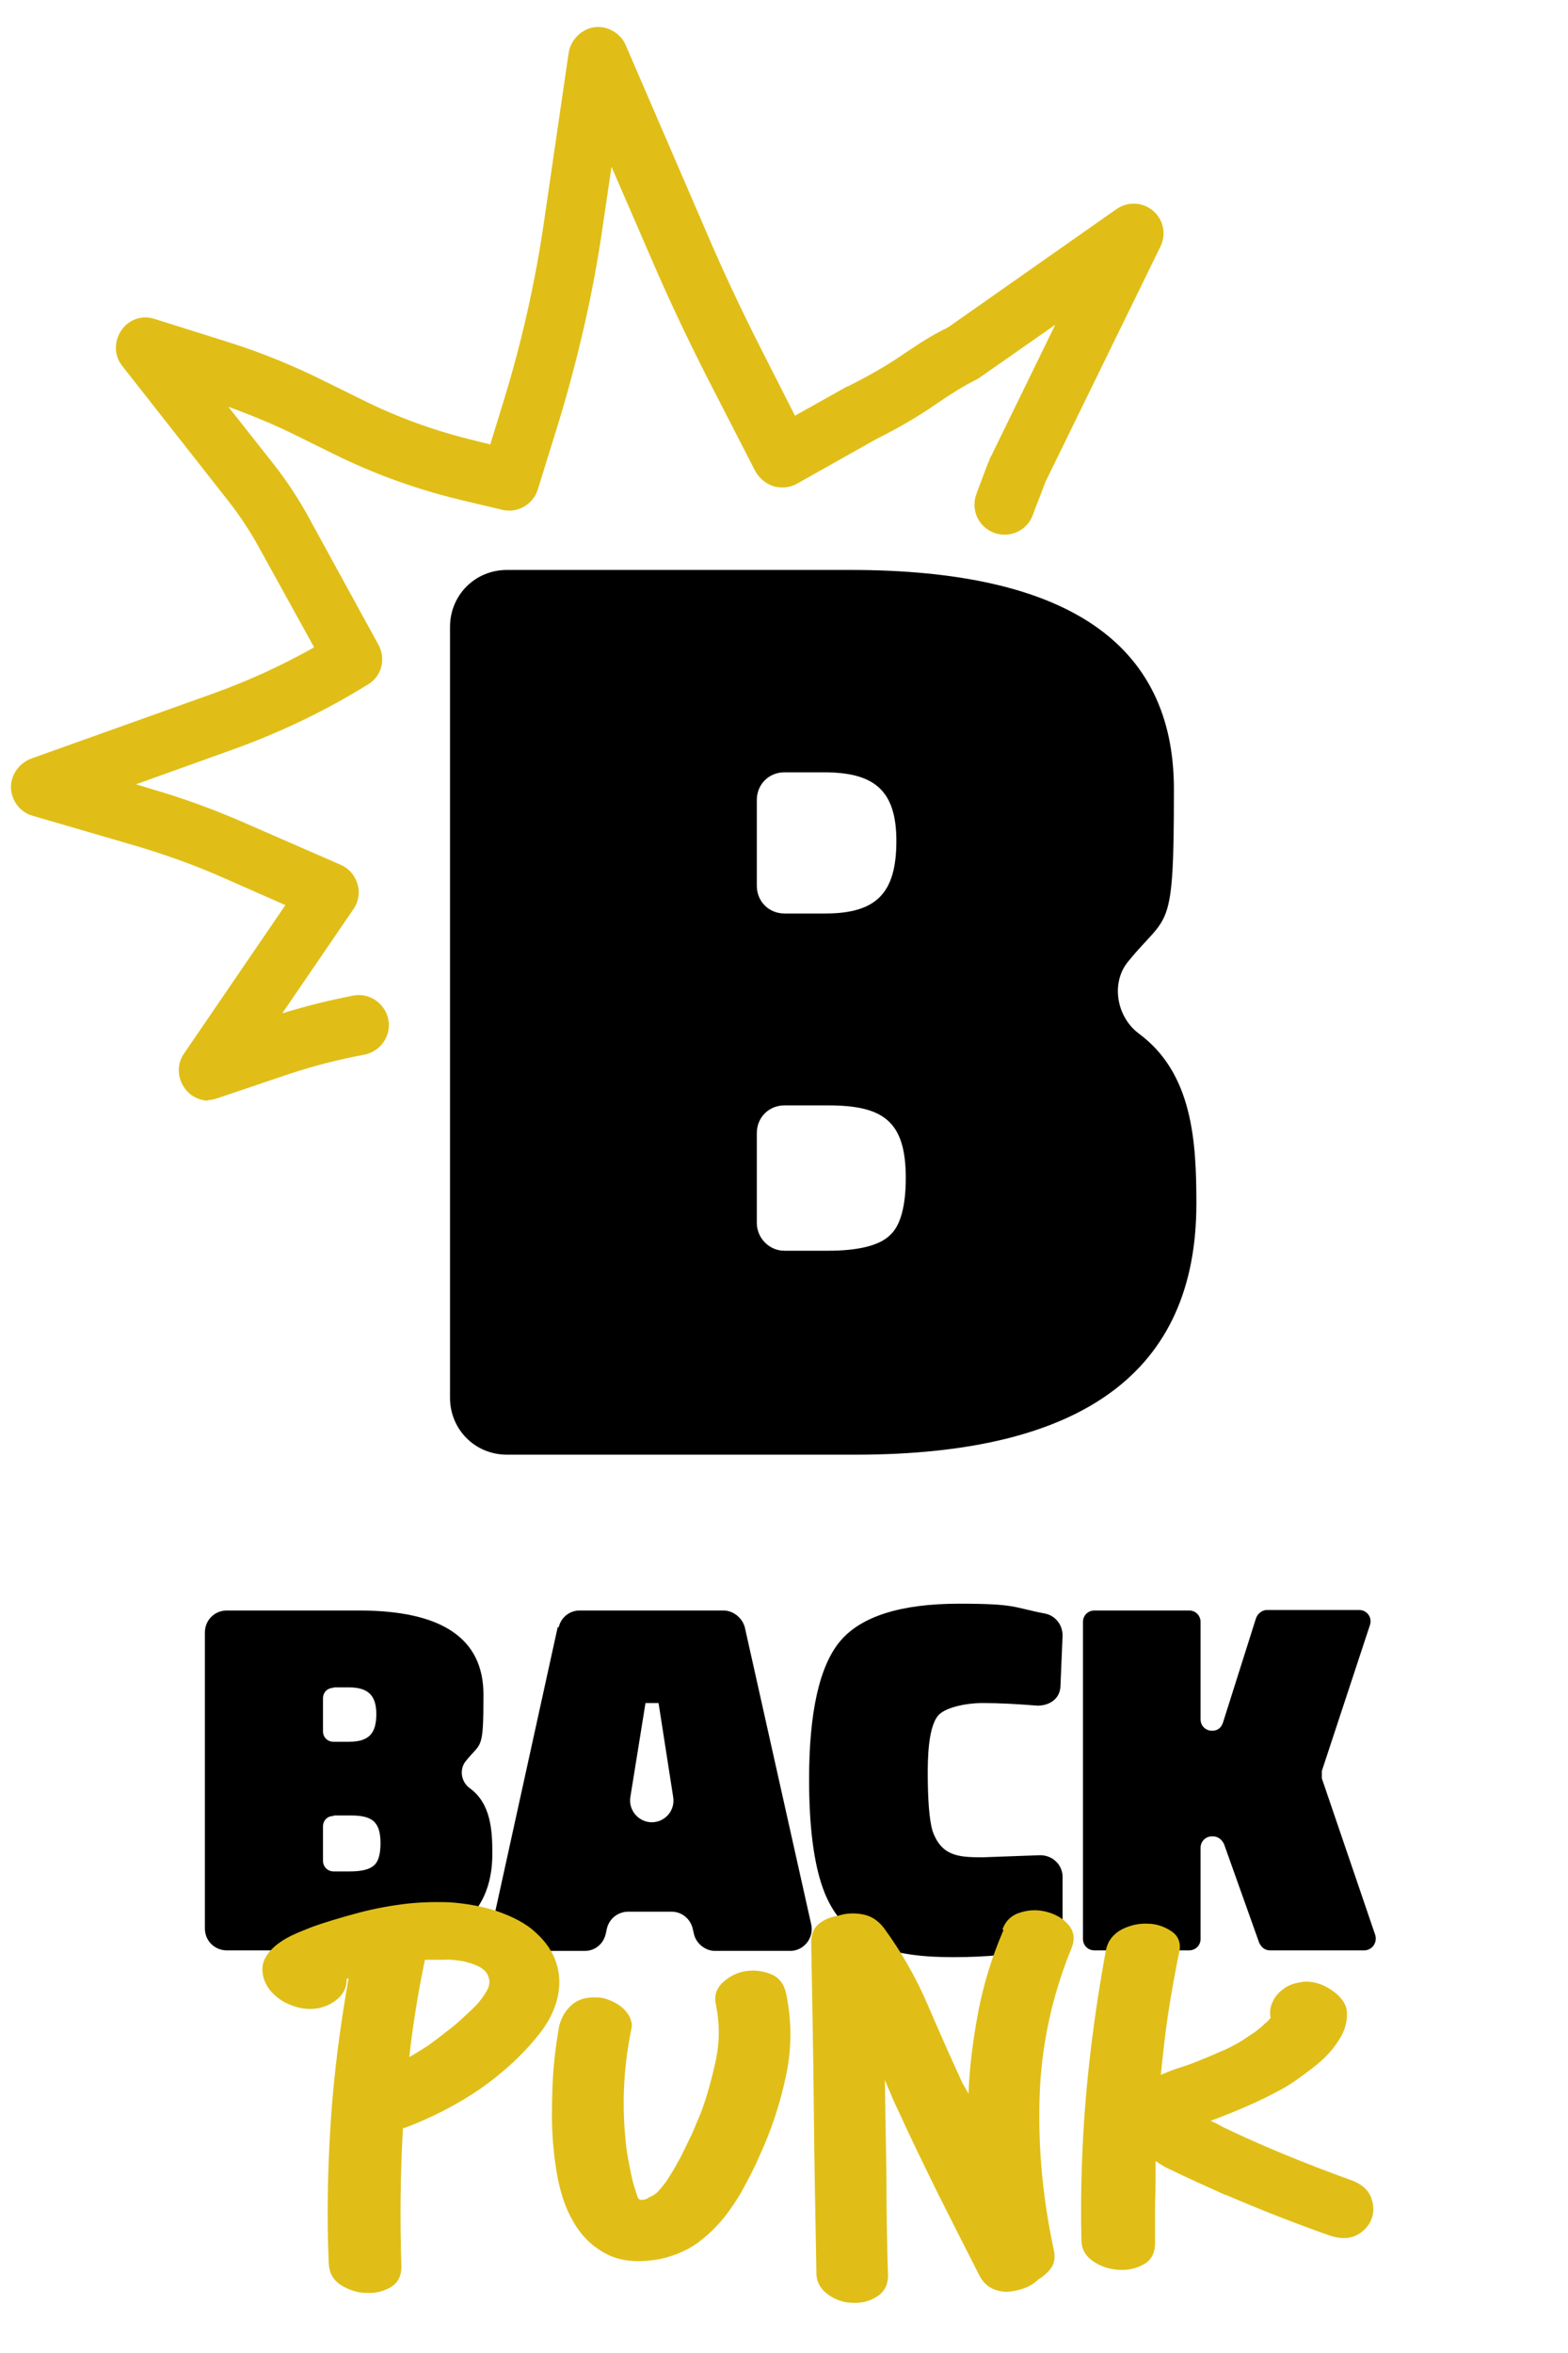
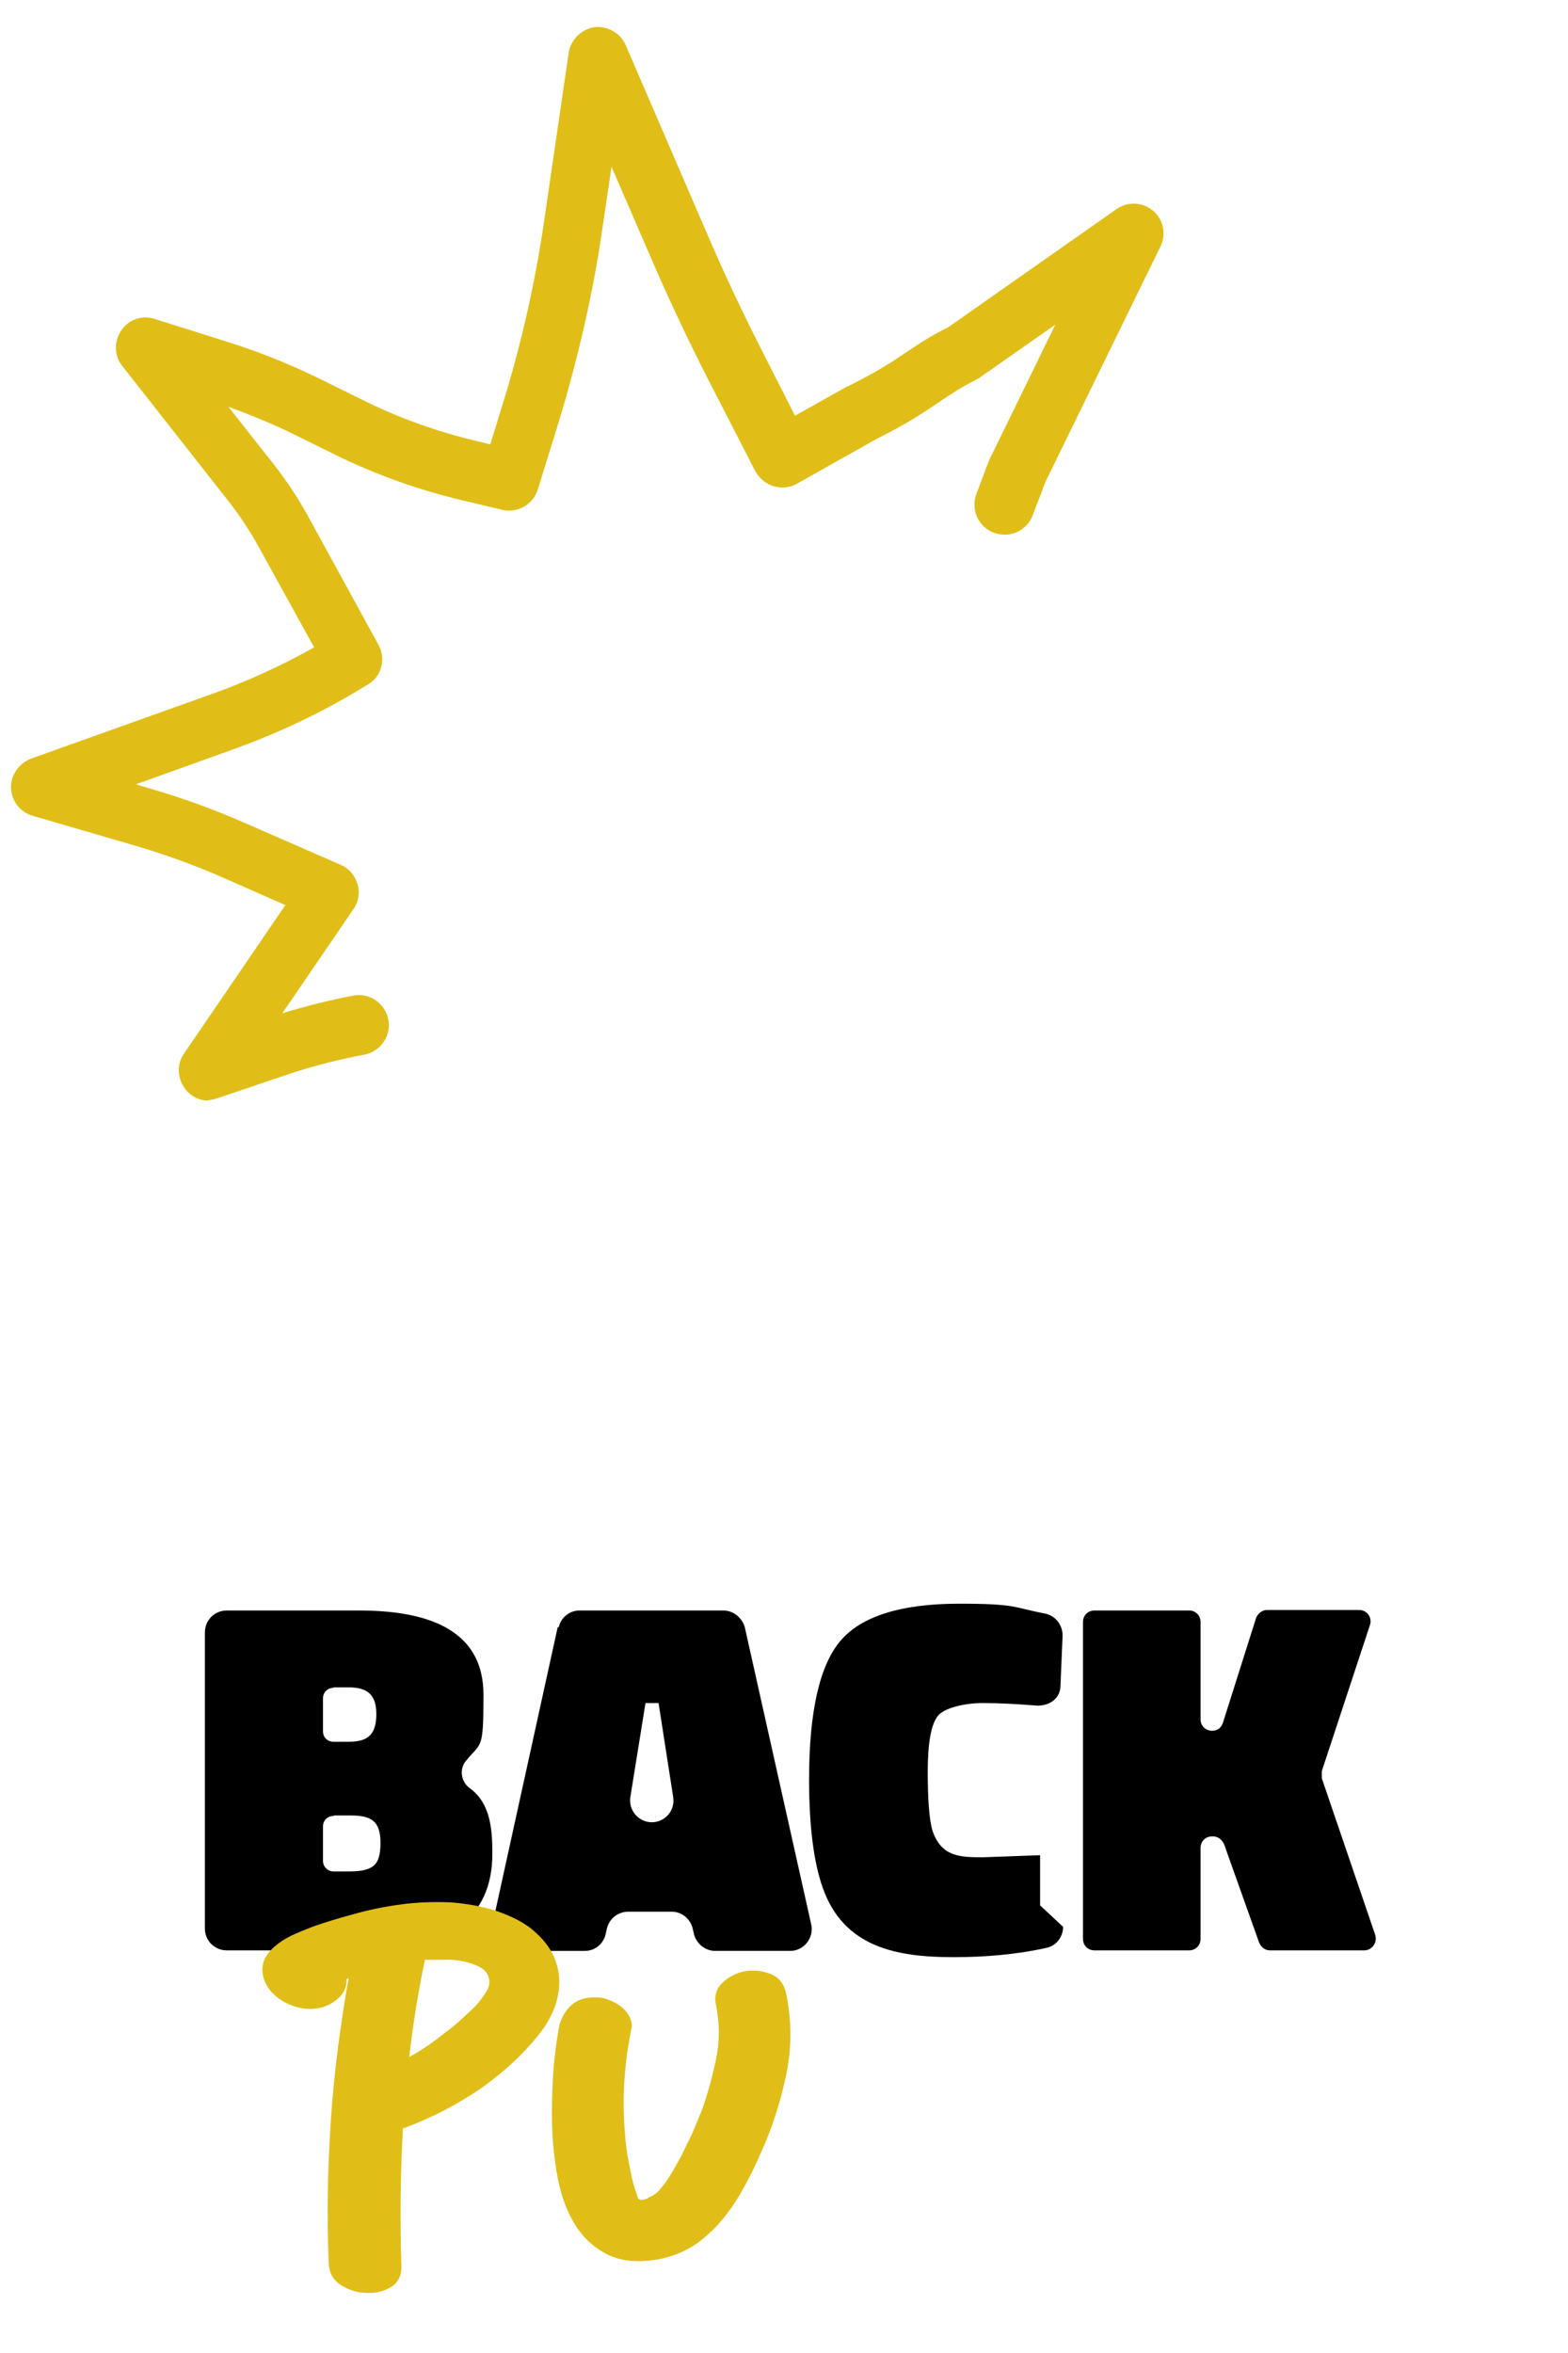
<svg xmlns="http://www.w3.org/2000/svg" version="1.1" viewBox="0 0 300 450">
  <defs>
    <style>
      .cls-1 {
        fill: #e0be17;
      }
    </style>
  </defs>
  <g>
    <g id="Back_Punk">
      <g>
        <path d="M39.2,312.2c0-2.3,1.8-4.2,4.2-4.2h25.3c15.8,0,23.8,5.3,23.8,16.1s-.4,9-3.3,12.6c-1.4,1.6-1,4.1.7,5.3,4,2.9,4.3,8,4.3,12.5,0,12.3-8.4,18.5-25.1,18.5h-25.7c-2.3,0-4.2-1.8-4.2-4.2v-56.7ZM63.8,322.8c-1.2,0-2,.9-2,2v6.3c0,1.2.9,2,2,2h3c3.8,0,5.2-1.6,5.2-5.3s-1.7-5.1-5.3-5.1h-2.9ZM63.8,347.3c-1.2,0-2,.9-2,2v6.6c0,1.1.9,2,2,2h3.2c2.2,0,3.8-.4,4.6-1.2.8-.7,1.2-2.1,1.2-4.2,0-4.2-1.7-5.3-5.7-5.3h-3.2Z" />
        <path d="M106.9,311.2c.4-1.8,2-3.2,4-3.2h27.5c1.9,0,3.6,1.4,4.1,3.2l12.7,56.8c.6,2.6-1.4,5.1-4,5.1h-14.4c-1.8,0-3.5-1.3-4-3.1l-.3-1.3c-.5-1.8-2.1-3.1-4-3.1h-8.3c-2,0-3.7,1.4-4.1,3.3l-.2.9c-.4,1.9-2,3.3-4,3.3h-13.7c-2.6,0-4.6-2.4-4-5l12.5-56.9ZM123.5,325.7l-2.9,18c-.4,2.5,1.6,4.8,4.1,4.8s4.5-2.2,4.1-4.8l-2.8-18h-2.4Z" />
-         <path d="M203.4,368.5c0,1.9-1.3,3.6-3.1,4-5.8,1.3-11.9,1.8-17.9,1.8-10.9,0-21-1.9-25-13.3-1.7-4.8-2.6-11.7-2.6-20.7,0-12.9,2-21.8,6-26.5s11.6-7.1,22.7-7.1,10.2.7,16.5,1.9c1.9.4,3.3,2.1,3.3,4.2l-.4,9.5c0,2.5-2,3.9-4.4,3.9-3.7-.3-7.2-.5-10.5-.5s-7.4.9-8.6,2.5c-1.3,1.7-1.9,5.3-1.9,10.7s.3,9.1.9,11.2c1.7,4.9,5,5.1,9.6,5.1l11-.4c2.3,0,4.2,1.7,4.3,4v9.6Z" />
+         <path d="M203.4,368.5c0,1.9-1.3,3.6-3.1,4-5.8,1.3-11.9,1.8-17.9,1.8-10.9,0-21-1.9-25-13.3-1.7-4.8-2.6-11.7-2.6-20.7,0-12.9,2-21.8,6-26.5s11.6-7.1,22.7-7.1,10.2.7,16.5,1.9c1.9.4,3.3,2.1,3.3,4.2l-.4,9.5c0,2.5-2,3.9-4.4,3.9-3.7-.3-7.2-.5-10.5-.5s-7.4.9-8.6,2.5c-1.3,1.7-1.9,5.3-1.9,10.7s.3,9.1.9,11.2c1.7,4.9,5,5.1,9.6,5.1l11-.4v9.6Z" />
        <path d="M229.7,370.8c0,1.3-1,2.2-2.2,2.2h-18.1c-1.3,0-2.2-1-2.2-2.2v-60.6c0-1.3,1-2.2,2.2-2.2h18.1c1.3,0,2.2,1,2.2,2.2v18.6c0,1.3,1,2.2,2.2,2.2s1.8-.7,2.1-1.6l6.3-19.9c.3-.9,1.2-1.6,2.1-1.6h17.6c1.6,0,2.6,1.5,2.1,2.9l-9.2,27.9c0,.4,0,1,0,1.4l10.2,29.9c.5,1.5-.6,3-2.1,3h-18c-1,0-1.7-.6-2.1-1.5l-6.7-18.8c-.4-.9-1.2-1.5-2.1-1.5h-.2c-1.3,0-2.2,1-2.2,2.2v17.2Z" />
      </g>
      <g>
        <path class="cls-1" d="M77.1,406.9c-.5,8.8-.6,17.7-.3,26.6,0,1.8-.7,3.1-2,3.9-1.4.8-2.9,1.2-4.7,1.1-1.8,0-3.4-.6-4.9-1.5-1.5-1-2.2-2.3-2.3-4.1-.4-9.2-.2-18.3.4-27.4.6-9.1,1.8-18.1,3.4-27.2-.2.1-.3.2-.4.2.1,2-1,3.6-3.2,4.8-1.2.6-2.4.9-3.8.9-1.3,0-2.6-.3-3.8-.8-1.2-.5-2.2-1.1-3.1-2-.9-.8-1.5-1.8-1.9-2.9-.4-1.3-.4-2.5,0-3.5.4-1,1.1-1.9,2-2.7.9-.8,2-1.5,3.2-2.1,1.3-.6,2.5-1.1,3.8-1.6,2.7-1,5.5-1.8,8.4-2.6s5.9-1.4,8.9-1.8c3-.4,6-.5,9.1-.4,3,.2,6,.7,8.9,1.6,3.2,1.1,5.8,2.4,7.7,4.2,1.9,1.7,3.2,3.6,3.9,5.7.7,2.1.8,4.3.3,6.6-.5,2.3-1.6,4.6-3.3,6.8-3.1,4-7,7.6-11.4,10.7-4.5,3.1-9.4,5.6-14.7,7.6h-.1ZM93.5,378.1c-.3-.8-.8-1.4-1.7-1.9-.9-.5-1.9-.8-3.1-1.1-1.2-.2-2.4-.4-3.7-.3-1.3,0-2.5,0-3.7,0-1.3,6.2-2.3,12.4-3,18.6,1.3-.7,2.5-1.5,3.6-2.2,1.1-.8,2.2-1.6,3.3-2.5.7-.5,1.6-1.2,2.6-2.1,1-.9,2-1.8,3-2.8,1-1,1.7-2,2.3-3,.6-1,.7-2,.3-2.8Z" />
        <path class="cls-1" d="M124,420.3c.8-.3,1.5-.7,2.1-1.4.6-.7,1.2-1.4,1.7-2.2.5-.8,1-1.6,1.4-2.3.4-.8.8-1.4,1.1-2,.7-1.4,1.4-2.9,2.1-4.3.6-1.4,1.2-2.9,1.8-4.3,1.2-3.3,2.1-6.7,2.8-10,.7-3.4.7-6.8,0-10.3-.4-1.7,0-3.1,1.2-4.3,1.2-1.1,2.6-1.9,4.3-2.2,1.7-.3,3.3-.1,4.9.5,1.6.6,2.6,1.9,3,3.7,1.1,5.3,1.1,10.5,0,15.7-1.1,5.2-2.7,10.2-5,15.2-.8,1.9-1.8,3.9-2.9,5.9-1.1,2.1-2.4,4.1-3.9,6-1.5,1.9-3.3,3.6-5.2,5-2,1.4-4.3,2.4-7,3-4.1.8-7.6.5-10.3-.9-2.7-1.4-4.8-3.4-6.4-6.2-1.6-2.7-2.6-5.9-3.2-9.5-.6-3.6-.9-7.2-.9-10.8,0-3.6.1-6.9.4-10,.3-3.1.7-5.5,1-7.2.4-1.5,1.1-2.8,2.3-3.9,1.2-1.1,2.8-1.6,4.9-1.5.9,0,1.7.2,2.6.6.8.3,1.6.8,2.2,1.3.6.5,1.1,1.1,1.5,1.9.3.7.5,1.4.3,2.2-1.4,6.8-1.8,13.6-1.2,20.3.1,1.5.3,3.1.6,4.7.3,1.6.6,3.2,1,4.7.3,1,.6,1.8.8,2.5.2.6.8.7,2,.2Z" />
-         <path class="cls-1" d="M191.8,369c.6-1.7,1.8-2.8,3.6-3.3,1.7-.5,3.4-.5,5.1,0,1.7.5,3,1.3,4,2.5,1,1.2,1.2,2.7.5,4.4-3.8,9.3-5.8,18.8-6.1,28.5-.3,9.7.6,19.3,2.7,29.1.3,1.3.2,2.5-.4,3.4-.6.9-1.5,1.7-2.5,2.3-.7.7-1.6,1.3-2.7,1.7-1.1.4-2.1.6-3.2.7-1.1,0-2.1-.2-3.1-.7s-1.7-1.3-2.3-2.4c-2.7-5.3-5.4-10.6-8-15.8-2.6-5.3-5.2-10.6-7.7-16.1-.4-.9-.9-1.8-1.2-2.7-.4-.9-.8-1.8-1.2-2.8.1,6.2.2,12.5.3,18.7,0,6.2.1,12.4.3,18.7,0,1.8-.7,3.1-2.1,4-1.4.9-3,1.3-4.7,1.2-1.7,0-3.3-.6-4.7-1.6-1.4-1-2.2-2.4-2.2-4.1-.2-10.6-.4-21.2-.5-31.7-.1-10.5-.3-21-.5-31.6,0-1.5.5-2.7,1.5-3.5,1-.8,2.2-1.3,3.6-1.5,1.5-.5,3-.6,4.7-.3,1.7.3,3,1.2,4.1,2.6,3.3,4.5,6.1,9.4,8.3,14.5,2.2,5.1,4.4,10.1,6.7,15.1l1.2,2.1c.2-5.3.9-10.6,1.9-15.8,1-5.2,2.6-10.4,4.8-15.5Z" />
-         <path class="cls-1" d="M234.5,419.8c-1.8-.8-3.5-1.6-5.3-2.4-1.7-.8-3.5-1.6-5.3-2.5-.8-.3-1.7-.9-2.8-1.6,0,2.7,0,5.3-.1,7.9,0,2.6,0,5.2,0,7.8,0,1.8-.7,3.2-2.1,4-1.4.8-3,1.2-4.8,1.1s-3.4-.6-4.9-1.6c-1.5-1-2.3-2.4-2.3-4.1-.2-9.3.1-18.6.9-27.8.8-9.2,2.1-18.4,3.8-27.7.4-1.8,1.4-3,3-3.9,1.6-.8,3.3-1.2,5-1.1,1.7,0,3.3.6,4.6,1.5,1.3.9,1.8,2.3,1.4,4-.8,3.9-1.5,7.8-2.1,11.7-.6,3.9-1,7.8-1.4,11.7,1.4-.6,2.7-1.1,4-1.5,1.3-.4,2.6-.9,4-1.5,1.6-.6,3-1.3,4.5-1.9,1.4-.7,2.8-1.4,4-2.3,1.3-.8,2.4-1.6,3.3-2.5.5-.4.9-.8,1.2-1.2-.2-1-.1-2,.4-3.1.5-1.1,1.3-1.9,2.3-2.6,1-.7,2.2-1,3.6-1.2,1.4-.1,2.8.2,4.2.9,2.6,1.4,4,3.1,4.1,4.9.1,1.9-.4,3.7-1.7,5.6-1.2,1.9-2.9,3.6-5,5.2-2.1,1.6-3.9,2.9-5.5,3.8-2.2,1.2-4.4,2.3-6.7,3.3-2.3,1-4.7,2-7.2,2.9.5.2.9.4,1.3.6.4.2.7.4,1.1.6,7.7,3.7,15.8,7,24.4,10.1,2,.7,3.3,1.8,3.9,3.3.6,1.5.6,2.9.1,4.2-.5,1.3-1.5,2.4-2.9,3.1-1.4.7-3.2.7-5.2,0-6.8-2.4-13.4-5-19.9-7.8Z" />
      </g>
      <g>
-         <path d="M86.1,119.9c0-6.1,4.8-10.9,10.9-10.9h65.7c41.2,0,61.9,13.9,61.9,41.9s-1,23.5-8.6,32.8c-3.5,4-2.5,10.6,1.8,13.9,10.4,7.6,11.1,20.7,11.1,32.6,0,32.1-21.7,48-65.2,48h-66.7c-6.1,0-10.9-4.8-10.9-10.9V119.9ZM150.1,147.7c-3,0-5.3,2.3-5.3,5.3v16.4c0,3,2.3,5.3,5.3,5.3h7.8c9.9,0,13.6-4,13.6-13.9s-4.5-13.1-13.9-13.1h-7.6ZM150.1,211.4c-3,0-5.3,2.3-5.3,5.3v17.2c0,2.8,2.3,5.3,5.3,5.3h8.3c5.8,0,9.9-1,11.9-3,2-1.8,3-5.6,3-10.9,0-10.9-4.3-13.9-14.9-13.9h-8.3Z" />
        <path class="cls-1" d="M40,210.5c-1.8,0-3.5-.8-4.6-2.3-1.5-2-1.6-4.7-.2-6.7l19.4-28.4-11.8-5.2c-5.4-2.4-11-4.4-16.7-6.1l-19.9-5.8c-2.4-.7-4-2.9-4.1-5.3s1.5-4.7,3.8-5.6l34.7-12.4c6.7-2.4,13.3-5.4,19.5-8.9l-10.6-19.2c-1.7-3.1-3.7-6.1-5.9-8.9l-20.2-25.7c-1.6-2-1.6-4.7-.2-6.8,1.4-2.1,4-3,6.4-2.2l14.3,4.5c6.3,2,12.4,4.5,18.2,7.4l7.3,3.6c6.8,3.4,14.1,6,21.6,7.8l2.8.7,2.4-7.8c3.6-11.6,6.3-23.6,8-35.6l4.6-31.5c.4-2.5,2.4-4.5,4.9-4.9,2.5-.3,5,1.1,6,3.4l15.5,35.9c3.2,7.5,6.7,14.9,10.4,22.2l6.5,12.8,10-5.6c0,0,.2,0,.3-.1,5.4-2.7,8.3-4.6,11.1-6.5,2.4-1.6,4.6-3.1,7.9-4.7l32.2-22.6c2.1-1.5,5-1.4,7,.3,2,1.7,2.6,4.5,1.4,6.9l-22,45c-.4,1.1-1.2,3.2-1.8,4.7l-.6,1.6c-1.1,3-4.4,4.5-7.4,3.4-3-1.1-4.5-4.4-3.4-7.4l.6-1.6c.7-1.8,1.5-4.1,2-5.2,0-.1.1-.3.2-.4l12.3-25.2-14.3,10c-.2.2-.5.3-.8.5-2.8,1.4-4.6,2.6-7,4.2-2.9,2-6.2,4.2-12.2,7.2l-15.1,8.5c-1.4.8-3,.9-4.5.5-1.5-.5-2.7-1.5-3.5-2.9l-9.3-18.1c-3.8-7.5-7.4-15.1-10.7-22.8l-7.5-17.3-1.7,11.5c-1.8,12.6-4.7,25.1-8.4,37.3l-4,12.9c-.9,2.9-3.9,4.6-6.8,3.9l-8-1.9c-8.3-2-16.4-4.9-24.1-8.7l-7.3-3.6c-4.2-2.1-8.6-3.9-13-5.5l8.6,10.9c2.6,3.3,4.9,6.8,6.9,10.5l13.2,24.1c1.5,2.7.6,6.1-2,7.6l-.5.3c-8.1,5-16.8,9.1-25.8,12.3l-18.1,6.5,3,.9c6.2,1.8,12.2,4,18.1,6.6l18.1,7.9c1.6.7,2.7,2,3.2,3.7.5,1.6.2,3.4-.8,4.8l-13.6,19.9c4.5-1.4,9-2.5,13.6-3.4,3.1-.6,6.1,1.5,6.7,4.6s-1.5,6.1-4.6,6.7c-4.8.9-9.5,2.1-14.1,3.6l-14.2,4.8c-.6.2-1.2.3-1.8.3Z" />
      </g>
    </g>
  </g>
</svg>